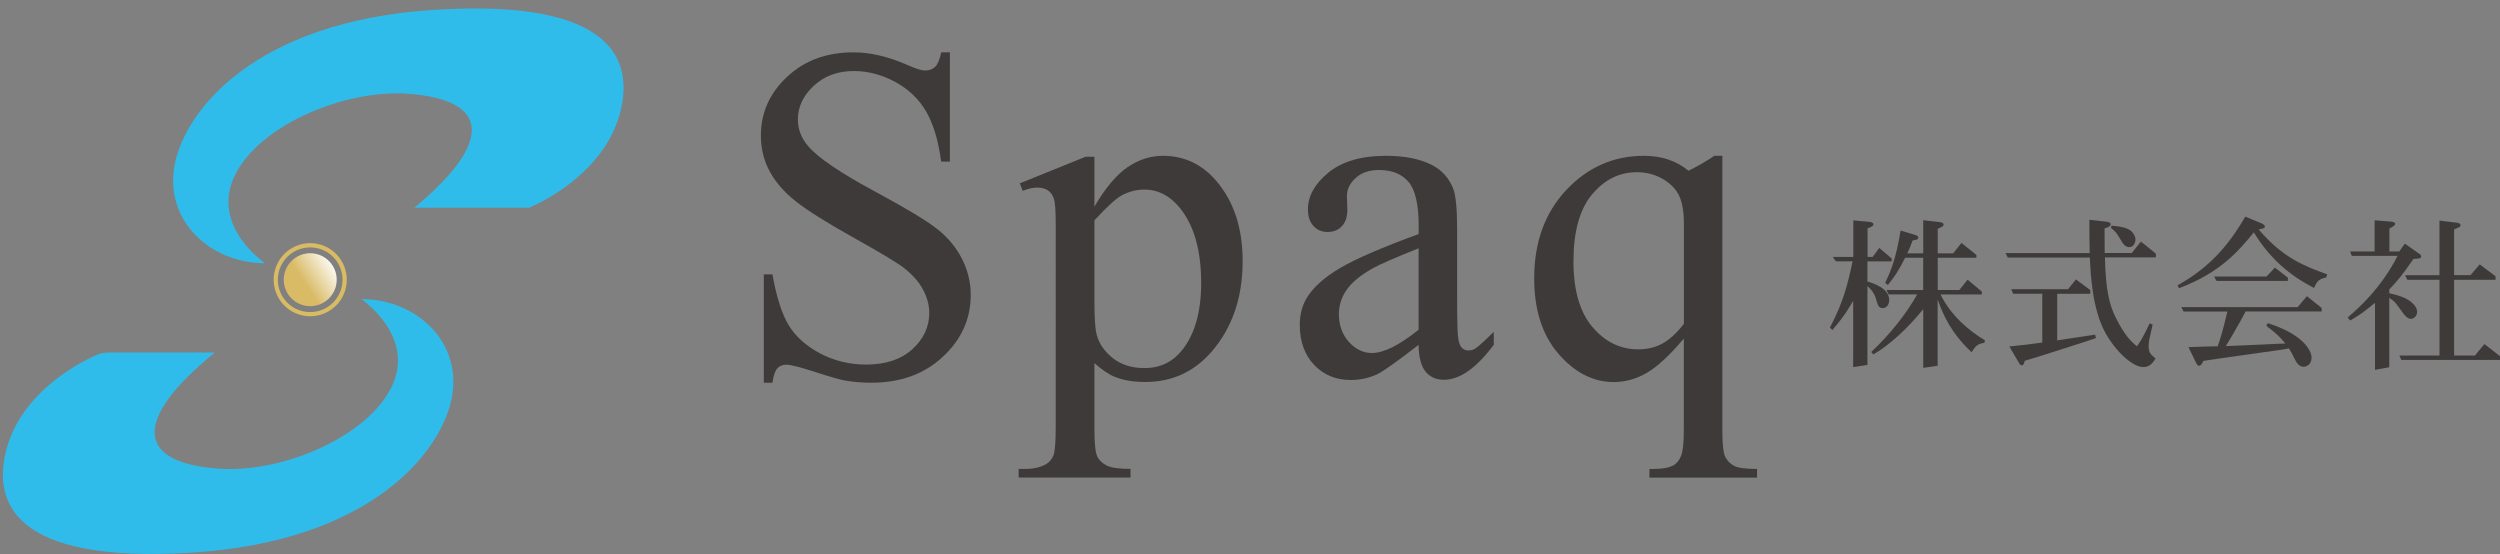
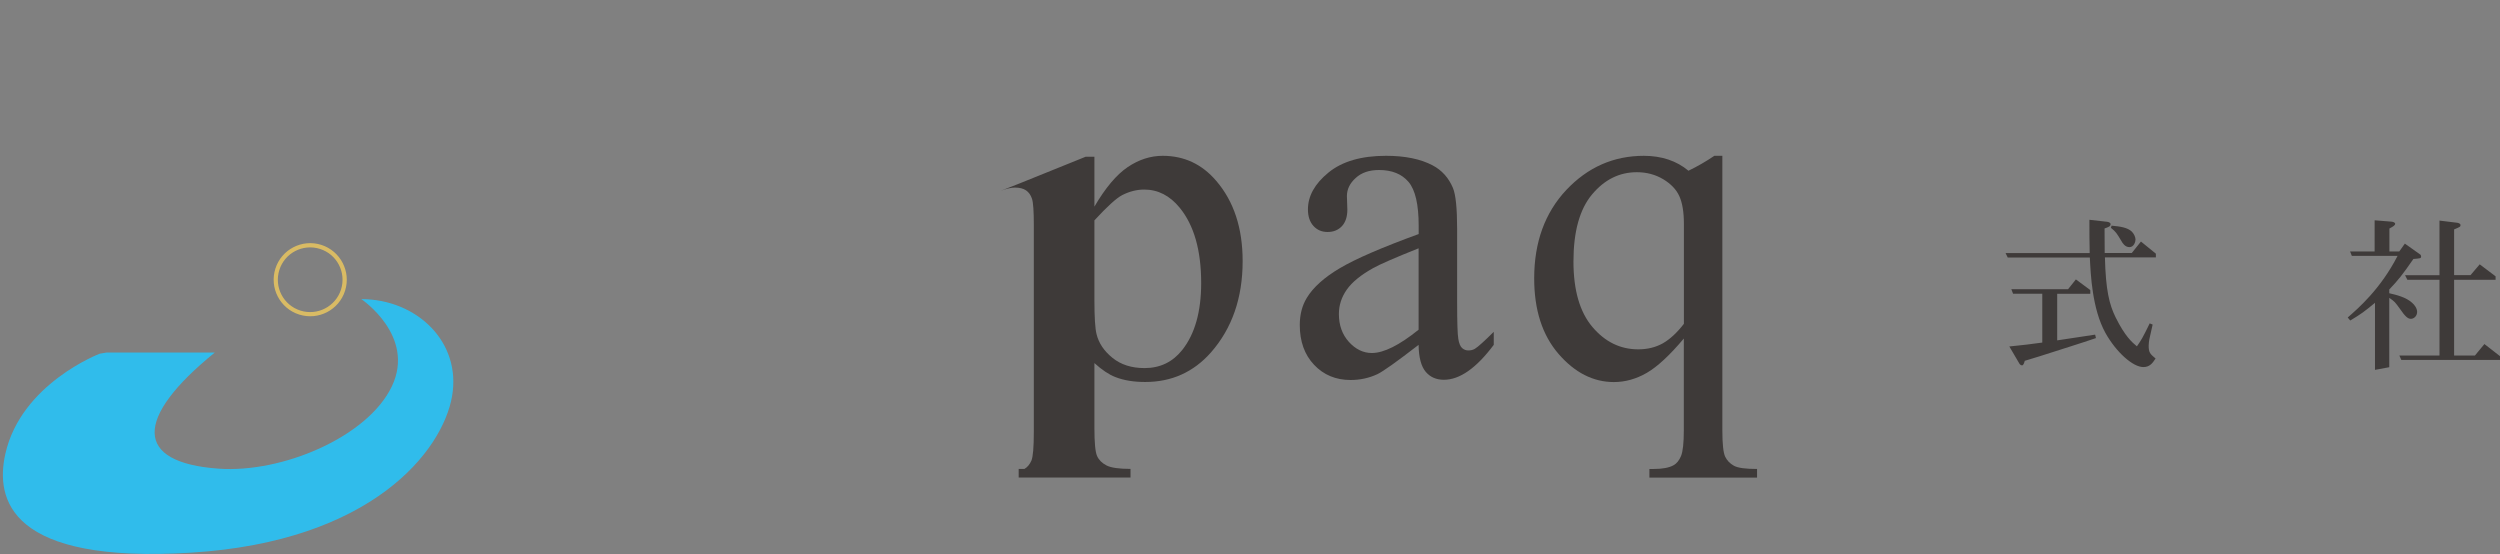
<svg xmlns="http://www.w3.org/2000/svg" version="1.1" id="レイヤー_1" x="0px" y="0px" viewBox="0 0 340 75.34" style="enable-background:new 0 0 340 75.34;" xml:space="preserve">
  <rect x="0" y="0" width="340" height="75.34" fill="#808080" stroke="none" />
  <style type="text/css">
	.st0{fill:#3E3A39;}
	.st1{fill:url(#SVGID_1_);}
	.st2{fill:#D9BB64;}
	.st3{fill:#30BCEB;}
</style>
  <g>
    <g>
      <g>
-         <path class="st0" d="M129.18,7.12v14.86H128c-0.38-2.85-1.06-5.12-2.04-6.81c-0.98-1.69-2.38-3.03-4.2-4.02     c-1.82-0.99-3.7-1.49-5.64-1.49c-2.2,0-4.01,0.67-5.45,2.01s-2.16,2.87-2.16,4.58c0,1.31,0.45,2.5,1.36,3.58     c1.31,1.58,4.43,3.7,9.35,6.34c4.01,2.16,6.76,3.81,8.22,4.96c1.47,1.15,2.6,2.51,3.39,4.07c0.79,1.56,1.19,3.2,1.19,4.91     c0,3.25-1.26,6.06-3.79,8.41c-2.53,2.36-5.77,3.53-9.75,3.53c-1.25,0-2.42-0.1-3.52-0.29c-0.65-0.11-2.01-0.49-4.07-1.16     c-2.06-0.67-3.36-1-3.91-1c-0.53,0-0.95,0.16-1.25,0.48c-0.31,0.32-0.53,0.97-0.68,1.97h-1.17V37.32h1.17     c0.55,3.08,1.29,5.39,2.22,6.92c0.93,1.53,2.35,2.8,4.26,3.82c1.91,1.01,4.01,1.52,6.29,1.52c2.64,0,4.73-0.7,6.26-2.09     c1.53-1.39,2.3-3.04,2.3-4.94c0-1.06-0.29-2.12-0.87-3.2c-0.58-1.08-1.48-2.08-2.71-3.01c-0.82-0.63-3.07-1.98-6.75-4.04     c-3.68-2.06-6.29-3.7-7.84-4.93c-1.55-1.23-2.73-2.58-3.53-4.06c-0.8-1.48-1.2-3.11-1.2-4.88c0-3.08,1.18-5.74,3.55-7.97     c2.37-2.23,5.38-3.34,9.03-3.34c2.28,0,4.7,0.56,7.26,1.68c1.18,0.53,2.02,0.79,2.5,0.79c0.55,0,1-0.16,1.35-0.49     c0.35-0.33,0.63-0.99,0.84-1.98H129.18z" />
-         <path class="st0" d="M138.7,24.93l8.94-3.61h1.2v6.78c1.5-2.56,3.01-4.35,4.52-5.37c1.51-1.02,3.1-1.54,4.77-1.54     c2.92,0,5.35,1.14,7.29,3.42c2.39,2.79,3.58,6.42,3.58,10.9c0,5.01-1.44,9.15-4.31,12.42c-2.37,2.68-5.35,4.02-8.94,4.02     c-1.56,0-2.92-0.22-4.06-0.67c-0.84-0.32-1.8-0.95-2.85-1.9v8.84c0,1.99,0.12,3.25,0.36,3.79c0.24,0.54,0.67,0.97,1.27,1.28     c0.6,0.32,1.7,0.48,3.28,0.48v1.17h-15.21v-1.17h0.79c1.16,0.02,2.16-0.2,2.98-0.67c0.4-0.23,0.71-0.61,0.94-1.12     c0.22-0.52,0.33-1.83,0.33-3.95V30.61c0-1.88-0.08-3.07-0.25-3.58c-0.17-0.51-0.44-0.89-0.81-1.14     c-0.37-0.25-0.87-0.38-1.51-0.38c-0.51,0-1.15,0.15-1.93,0.44L138.7,24.93z M148.84,29.97v10.84c0,2.34,0.1,3.89,0.29,4.63     c0.3,1.23,1.02,2.3,2.17,3.23c1.15,0.93,2.6,1.39,4.36,1.39c2.11,0,3.82-0.82,5.13-2.47c1.71-2.16,2.57-5.19,2.57-9.1     c0-4.44-0.97-7.85-2.92-10.24c-1.35-1.65-2.96-2.47-4.82-2.47c-1.01,0-2.02,0.25-3.01,0.76     C151.85,26.93,150.59,28.07,148.84,29.97z" />
+         <path class="st0" d="M138.7,24.93l8.94-3.61h1.2v6.78c1.5-2.56,3.01-4.35,4.52-5.37c1.51-1.02,3.1-1.54,4.77-1.54     c2.92,0,5.35,1.14,7.29,3.42c2.39,2.79,3.58,6.42,3.58,10.9c0,5.01-1.44,9.15-4.31,12.42c-2.37,2.68-5.35,4.02-8.94,4.02     c-1.56,0-2.92-0.22-4.06-0.67c-0.84-0.32-1.8-0.95-2.85-1.9v8.84c0,1.99,0.12,3.25,0.36,3.79c0.24,0.54,0.67,0.97,1.27,1.28     c0.6,0.32,1.7,0.48,3.28,0.48v1.17h-15.21v-1.17h0.79c0.4-0.23,0.71-0.61,0.94-1.12     c0.22-0.52,0.33-1.83,0.33-3.95V30.61c0-1.88-0.08-3.07-0.25-3.58c-0.17-0.51-0.44-0.89-0.81-1.14     c-0.37-0.25-0.87-0.38-1.51-0.38c-0.51,0-1.15,0.15-1.93,0.44L138.7,24.93z M148.84,29.97v10.84c0,2.34,0.1,3.89,0.29,4.63     c0.3,1.23,1.02,2.3,2.17,3.23c1.15,0.93,2.6,1.39,4.36,1.39c2.11,0,3.82-0.82,5.13-2.47c1.71-2.16,2.57-5.19,2.57-9.1     c0-4.44-0.97-7.85-2.92-10.24c-1.35-1.65-2.96-2.47-4.82-2.47c-1.01,0-2.02,0.25-3.01,0.76     C151.85,26.93,150.59,28.07,148.84,29.97z" />
        <path class="st0" d="M192.93,46.9c-2.98,2.3-4.85,3.63-5.61,3.99c-1.14,0.53-2.36,0.79-3.64,0.79c-2.01,0-3.66-0.69-4.96-2.06     c-1.3-1.37-1.95-3.18-1.95-5.42c0-1.42,0.32-2.64,0.95-3.68c0.87-1.44,2.37-2.79,4.52-4.06s5.71-2.81,10.7-4.63V30.7     c0-2.89-0.46-4.88-1.38-5.96c-0.92-1.08-2.26-1.62-4.01-1.62c-1.33,0-2.39,0.36-3.17,1.08c-0.8,0.72-1.2,1.54-1.2,2.47l0.06,1.84     c0,0.97-0.25,1.72-0.74,2.25c-0.5,0.53-1.15,0.79-1.95,0.79c-0.78,0-1.42-0.27-1.92-0.82c-0.5-0.55-0.75-1.3-0.75-2.25     c0-1.82,0.93-3.49,2.79-5.01c1.86-1.52,4.47-2.28,7.83-2.28c2.58,0,4.69,0.43,6.34,1.3c1.25,0.66,2.17,1.68,2.76,3.07     c0.38,0.91,0.57,2.77,0.57,5.58V41c0,2.77,0.05,4.46,0.16,5.09c0.1,0.62,0.28,1.04,0.52,1.25c0.24,0.21,0.52,0.32,0.84,0.32     c0.34,0,0.63-0.07,0.89-0.22c0.44-0.27,1.3-1.05,2.57-2.31v1.77c-2.37,3.17-4.63,4.75-6.78,4.75c-1.04,0-1.86-0.36-2.47-1.08     S192.95,48.63,192.93,46.9z M192.93,44.84V33.77c-3.19,1.27-5.25,2.17-6.18,2.69c-1.67,0.93-2.86,1.9-3.58,2.92     s-1.08,2.12-1.08,3.33c0,1.52,0.45,2.78,1.36,3.79c0.91,1,1.95,1.51,3.14,1.51C188.2,48,190.31,46.95,192.93,44.84z" />
        <path class="st0" d="M234.24,21.19v37.33c0,1.86,0.13,3.05,0.38,3.58c0.25,0.53,0.65,0.94,1.19,1.24     c0.54,0.3,1.59,0.44,3.15,0.44v1.17h-14.64v-1.17h0.6c1.18,0,2.08-0.17,2.69-0.51c0.42-0.23,0.76-0.65,1.01-1.25     c0.25-0.6,0.38-1.77,0.38-3.5V46.04c-1.92,2.28-3.6,3.84-5.04,4.67c-1.44,0.83-2.93,1.25-4.47,1.25c-2.81,0-5.32-1.28-7.53-3.83     c-2.21-2.56-3.31-5.98-3.31-10.27c0-4.92,1.46-8.93,4.37-12.03c2.92-3.09,6.43-4.64,10.55-4.64c1.2,0,2.31,0.17,3.33,0.51     c1.01,0.34,1.92,0.84,2.73,1.52c1.22-0.59,2.4-1.27,3.52-2.03H234.24z M229.01,44.04V30.42c0-1.58-0.21-2.83-0.62-3.74     c-0.41-0.91-1.15-1.68-2.2-2.31c-1.06-0.63-2.25-0.95-3.58-0.95c-2.37,0-4.39,1-6.08,3.01c-1.69,2.01-2.54,5.05-2.54,9.13     c0,3.91,0.86,6.88,2.58,8.91c1.72,2.03,3.8,3.04,6.23,3.04c1.25,0,2.36-0.27,3.33-0.81C227.1,46.15,228.06,45.27,229.01,44.04z" />
      </g>
      <g>
-         <path class="st0" d="M254.67,34.95l0.91-1.23l1.69,1.43v0.4h-3.3v2.74c0.71,0.2,2.96,0.89,2.96,2.5c0,0.56-0.29,1.11-0.89,1.11     c-0.42,0-0.62-0.22-0.8-0.89c-0.31-1.23-0.82-1.69-1.27-2.1v10.72l-1.94,0.29v-9.01c-0.56,0.96-1.18,2.07-2.83,3.97l-0.33-0.33     c1.85-3.5,2.43-5.95,3.08-9.01h-2.27l-0.42-0.6h2.79v-4.97l2.16,0.2c0.11,0.02,0.58,0.07,0.58,0.33c0,0.25-0.31,0.36-0.8,0.56     v3.88H254.67z M265.64,34.44l1.12-1.4l2.03,1.63v0.38h-5.26v4.39h2.94l1.12-1.4l1.94,1.61v0.4h-5.62     c1.49,2.97,3.86,4.9,6.04,6.24l-0.07,0.33c-0.8,0.13-1.14,0.29-1.74,1.29c-1.63-1.54-3.39-3.59-4.62-7.2v9.03l-1.96,0.29v-7.98     c-2.23,2.74-4.64,4.9-6.78,6.15l-0.29-0.33c2.76-2.61,4.88-5.37,6.24-7.83h-3.88l-0.29-0.6h4.99v-4.39h-2.45     c-0.96,1.89-1.43,2.56-2.34,3.7l-0.38-0.27c0.69-1.45,1.47-3.19,2.1-7.13l1.96,0.6c0.11,0.02,0.45,0.13,0.45,0.36     c0,0.25-0.2,0.29-0.78,0.4c-0.36,0.98-0.47,1.23-0.71,1.74h2.16v-4.5l2.21,0.25c0.31,0.02,0.56,0.16,0.56,0.33     c0,0.25-0.29,0.36-0.8,0.58v3.34H265.64z" />
        <path class="st0" d="M286.55,30.16c0.16,0.02,0.49,0.09,0.49,0.33c0,0.29-0.29,0.4-0.82,0.58c0,1.58,0,2.05,0.02,3.34h3.68     l1.25-1.56l2.03,1.65v0.51h-6.93c0.11,4.46,0.6,6.42,1.45,8.14c1.29,2.61,2.25,3.41,2.9,3.95c0.58-0.83,0.78-1.14,1.74-3.12     l0.4,0.16l-0.45,2.01c-0.04,0.27-0.09,0.56-0.09,0.87c0,0.94,0.2,1.11,0.94,1.74c-0.45,0.69-0.83,1.16-1.67,1.16     c-1.4,0-3.66-1.98-5.15-4.64c-1.81-3.28-2.01-7.96-2.12-10.26h-11.17l-0.29-0.6h11.44c-0.04-1.9-0.04-2.5-0.04-4.53L286.55,30.16     z M281.25,39.34l1.07-1.34l1.96,1.45v0.51h-4.5v6.33c0.31-0.04,1.05-0.16,1.32-0.2l3.84-0.58l0.11,0.47     c-2.16,0.74-5.11,1.65-7.65,2.47l-2.03,0.62c-0.09,0.31-0.18,0.62-0.38,0.62c-0.07,0-0.27-0.07-0.36-0.25l-1.36-2.32     c2.03-0.2,2.83-0.31,3.63-0.42l0.85-0.11v-6.64h-3.97l-0.24-0.62H281.25z M287.18,30.69c1.2,0.11,2.16,0.25,2.76,0.82     c0.29,0.31,0.49,0.74,0.49,1.07c0,0.31-0.22,1.03-0.83,1.03c-0.6,0-0.94-0.56-1.07-0.8c-0.67-1.11-0.74-1.25-1.45-1.83     L287.18,30.69z" />
-         <path class="st0" d="M307.67,30.42c0.22,0.11,0.36,0.29,0.36,0.38c0,0.25-0.36,0.31-0.85,0.4c3.32,3.92,6.31,5.02,9.32,6.11     l-0.13,0.42c-0.98,0.22-1.25,0.47-1.65,1.43c-3.41-1.72-6.11-4.12-8.2-7.56c-1.92,2.34-4.48,5.48-10.19,7.6l-0.18-0.4     c4.73-2.61,7.27-6,9.21-9.34L307.67,30.42z M312.49,41.75l1.25-1.47l2.01,1.61v0.47H305.4l-0.71,1.32     c-0.82,1.47-1.34,2.34-1.98,3.39l2.12-0.09c1.34-0.04,3.5-0.16,4.86-0.22l1.12-0.04c-0.71-0.85-1.05-1.23-2.59-2.41l0.2-0.36     c4.55,1.43,5.95,3.57,5.95,4.7c0,0.94-0.71,1.23-1.07,1.23c-0.6,0-0.96-0.51-1.23-1.07c-0.38-0.76-0.4-0.83-0.78-1.43l-1,0.18     c-1.67,0.25-9.12,1.27-10.63,1.52c-0.16,0.31-0.33,0.67-0.58,0.67c-0.07,0-0.27-0.11-0.36-0.29l-1.09-2.25l2.65-0.09l1.32-0.02     c0.45-1.29,0.67-1.98,1.32-4.73h-5.95l-0.31-0.6H312.49z M308.25,37.6l1.14-1.2l1.76,1.36v0.45h-9.7l-0.33-0.6H308.25z" />
        <path class="st0" d="M319.29,43.18c1.43-1.25,4.46-3.86,6.78-8.38h-6.22l-0.24-0.6h3.34v-4.24l2.25,0.18     c0.25,0.02,0.54,0.11,0.54,0.29c0,0.22-0.25,0.36-0.78,0.65v3.12h1.34l0.76-1.07l2.1,1.49c0.07,0.04,0.11,0.18,0.11,0.27     c0,0.25-0.11,0.25-1.05,0.33c-1.54,2.23-2.05,2.85-3.28,4.15v0.51c0.98,0.22,2.27,0.54,3.1,1.29c0.36,0.31,0.69,0.78,0.69,1.25     c0,0.54-0.42,0.94-0.85,0.94c-0.42,0-0.78-0.33-1.49-1.36c-0.65-0.89-0.71-1-1.45-1.49v9.43l-1.94,0.36v-9.12     c-1.43,1.18-1.87,1.52-3.37,2.41L319.29,43.18z M334.14,30.29c0.2,0.02,0.49,0.11,0.49,0.33c0,0.22-0.09,0.25-0.87,0.58v6.22     h2.23l1.25-1.47l2.16,1.63v0.47h-5.64v10.3h2.83l1.29-1.56l2.12,1.65v0.51h-13.42l-0.27-0.6h5.46v-10.3h-4.37l-0.31-0.62h4.68V30     L334.14,30.29z" />
      </g>
    </g>
    <g>
      <g>
        <linearGradient id="SVGID_1_" gradientUnits="userSpaceOnUse" x1="-20.294" y1="119.949" x2="-15.225" y2="113.794" gradientTransform="matrix(0.954 0.301 -0.301 0.954 94.504 -68.129)">
          <stop offset="0.363" style="stop-color:#D9BB66" />
          <stop offset="1" style="stop-color:#FFFFFF" />
        </linearGradient>
-         <circle class="st1" cx="42.19" cy="38.04" r="3.6" />
        <path class="st2" d="M43.69,33.3c-2.62-0.83-5.42,0.63-6.24,3.24c-0.83,2.62,0.63,5.42,3.24,6.24c2.62,0.83,5.42-0.63,6.24-3.24     C47.76,36.93,46.3,34.13,43.69,33.3z M40.86,42.24c-2.32-0.73-3.6-3.2-2.87-5.52c0.73-2.32,3.2-3.6,5.52-2.87     c2.32,0.73,3.6,3.2,2.87,5.52C45.65,41.68,43.18,42.97,40.86,42.24z" />
      </g>
      <g>
-         <path class="st3" d="M59.18,1.33C34.57,2.85,25.02,15.16,23.72,22.59s4.84,13.2,12.33,13.21c0,0-7.43-5-4.15-11.87     c3.28-6.87,14.9-11.79,23.54-11.18c11.41,0.81,11.54,6.72,0.91,15.49h15.63c1.85-0.79,10.57-4.94,12.49-13.46     C85.88,8.48,83.8-0.2,59.18,1.33z" />
-       </g>
+         </g>
      <g>
        <path class="st3" d="M49.14,40.68c0,0,7.43,5,4.15,11.87C50,59.43,38.39,64.35,29.75,63.74c-11.54-0.82-11.54-6.86-0.53-15.8     H14.53l-0.96,0.16c0,0-10.69,4.06-12.84,13.61C-0.69,68,1.4,76.69,26.01,75.16c24.62-1.53,34.16-13.83,35.47-21.26     C62.78,46.47,56.64,40.69,49.14,40.68z" />
      </g>
    </g>
  </g>
</svg>